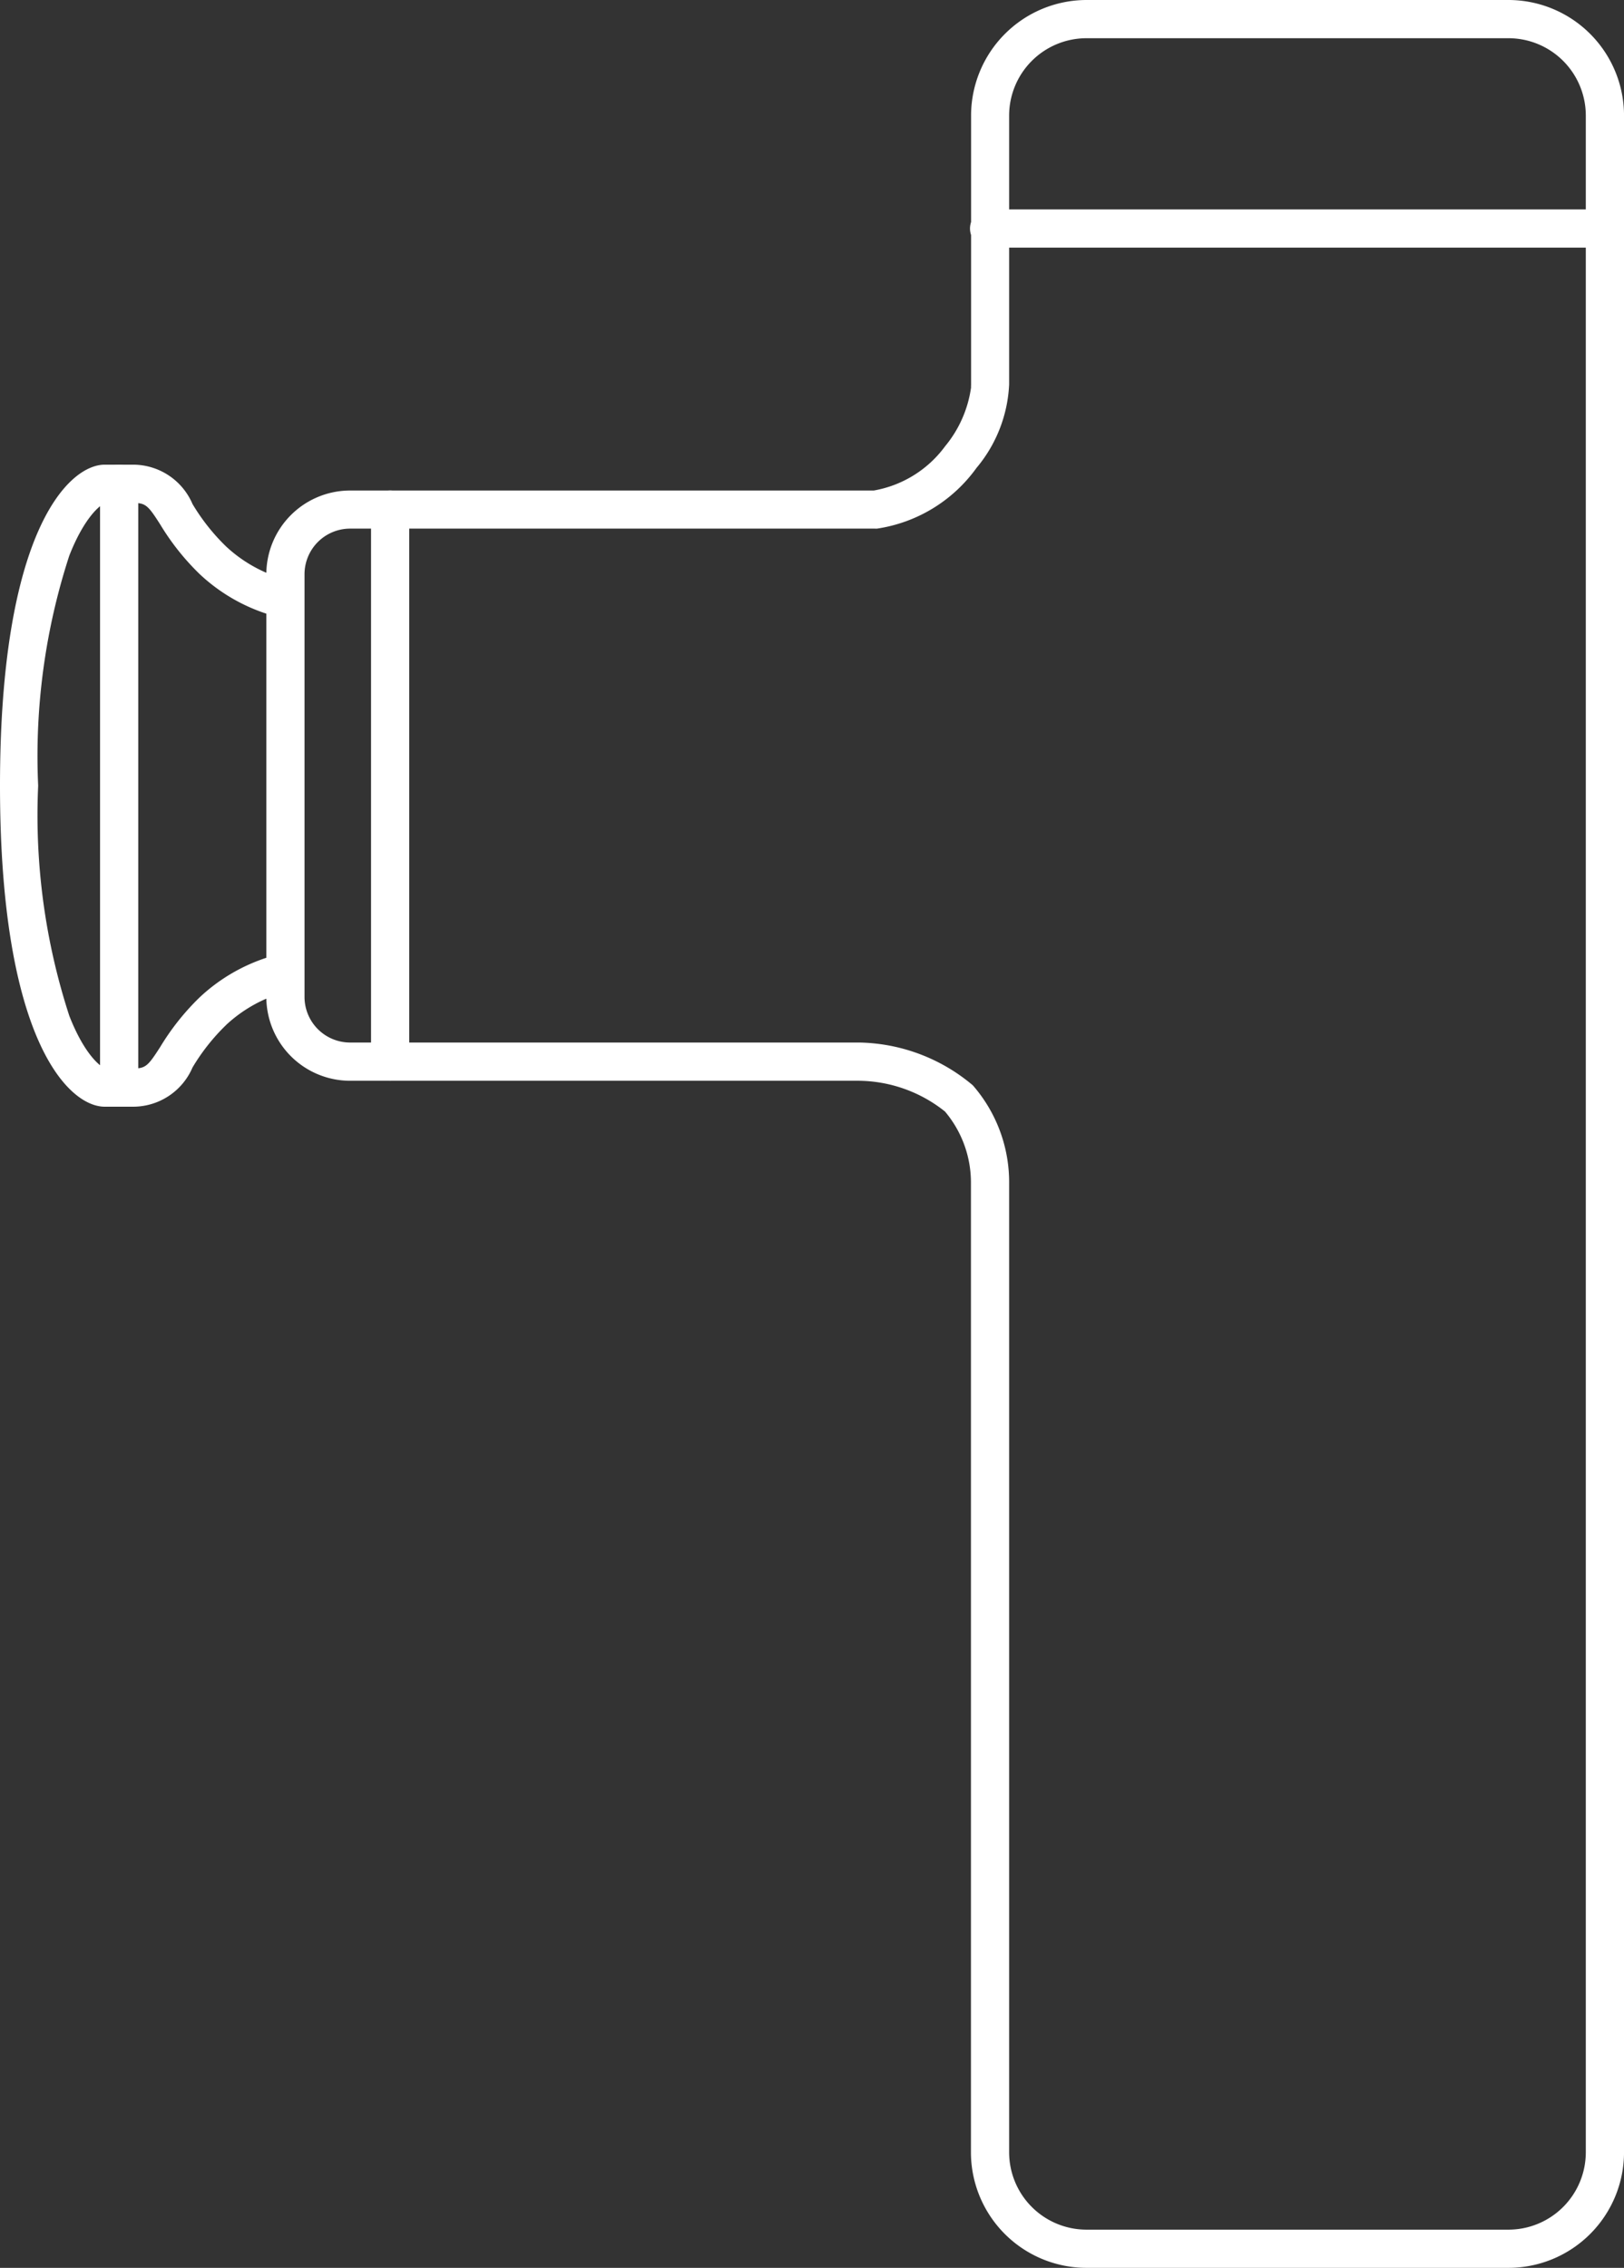
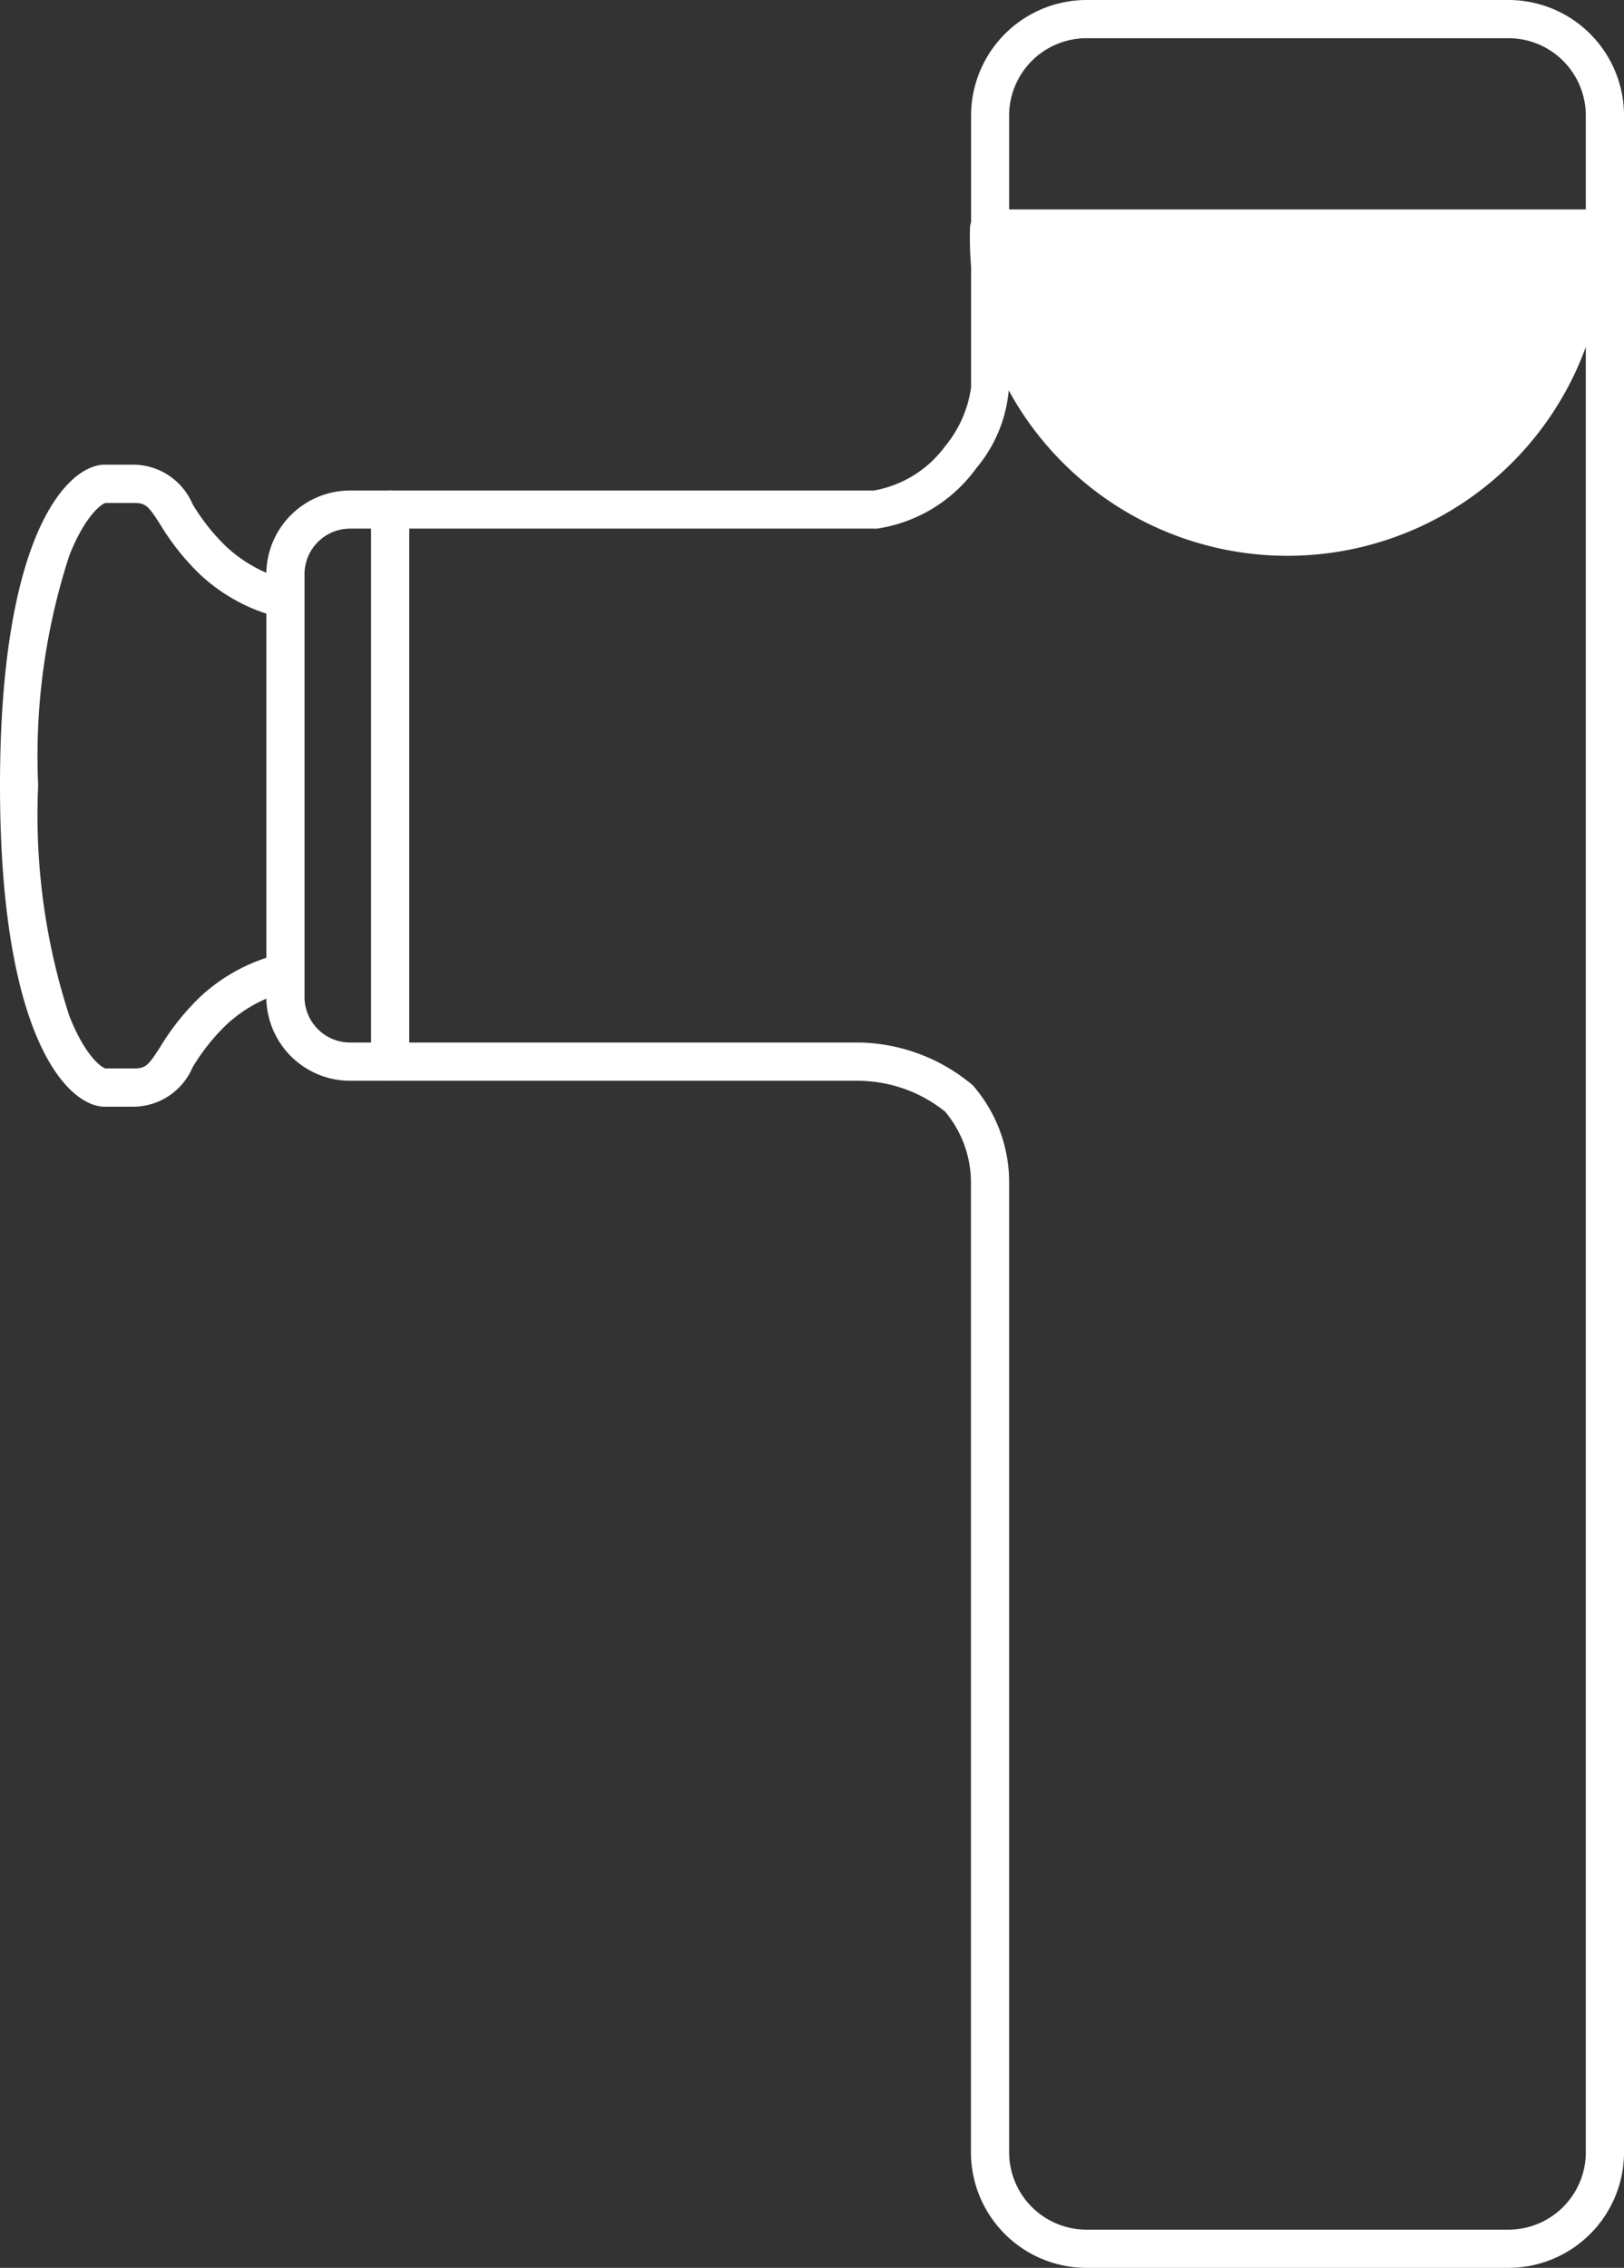
<svg xmlns="http://www.w3.org/2000/svg" width="57.399" height="80.124" viewBox="0 0 57.399 80.124">
  <rect x="0" y="0" width="57.399" height="80.124" fill="#333333" stroke="none" />
  <g id="グループ_400" data-name="グループ 400" transform="translate(-382 -2187.564)">
    <path id="パス_28" data-name="パス 28" d="M38.4,0H53.317A4.087,4.087,0,0,1,57.4,4.082v71.96a4.087,4.087,0,0,1-4.082,4.082H38.4a4.087,4.087,0,0,1-4.083-4.082V41.81q0-.014,0-.028a3.888,3.888,0,0,0-.918-2.512,4.949,4.949,0,0,0-3.048-1.086H12.374a2.964,2.964,0,0,1-2.961-2.96V20.291a2.964,2.964,0,0,1,2.961-2.961h18.51a3.978,3.978,0,0,0,2.522-1.566,4.158,4.158,0,0,0,.916-2.079.281.281,0,0,1,0-.072V4.082A4.087,4.087,0,0,1,38.4,0ZM53.317,78.774a2.735,2.735,0,0,0,2.732-2.732V4.082A2.735,2.735,0,0,0,53.317,1.35H38.4a2.736,2.736,0,0,0-2.733,2.732v9.5a4.936,4.936,0,0,1-1.153,2.949A5.292,5.292,0,0,1,31,18.676a.675.675,0,0,1-.073,0H12.374a1.613,1.613,0,0,0-1.611,1.611V35.223a1.612,1.612,0,0,0,1.611,1.61h18a6.385,6.385,0,0,1,4.009,1.511,5.209,5.209,0,0,1,1.284,3.476V76.042A2.736,2.736,0,0,0,38.4,78.774Z" transform="translate(382 2187.564)" fill="#fff" />
    <path id="線_1" data-name="線 1" d="M0,20.178A.675.675,0,0,1-.675,19.5V0A.675.675,0,0,1,0-.675.675.675,0,0,1,.675,0V19.5A.675.675,0,0,1,0,20.178Z" transform="translate(395.789 2205.569)" fill="#fff" />
-     <path id="線_2" data-name="線 2" d="M21.765.675H0A.675.675,0,0,1-.675,0,.675.675,0,0,1,0-.675H21.765A.675.675,0,0,1,22.44,0,.675.675,0,0,1,21.765.675Z" transform="translate(416.959 2195.638)" fill="#fff" />
+     <path id="線_2" data-name="線 2" d="M21.765.675A.675.675,0,0,1-.675,0,.675.675,0,0,1,0-.675H21.765A.675.675,0,0,1,22.44,0,.675.675,0,0,1,21.765.675Z" transform="translate(416.959 2195.638)" fill="#fff" />
    <path id="パス_29" data-name="パス 29" d="M4.724,39.1H3.7C2.42,39.1,0,36.726,0,27.757s2.42-11.34,3.7-11.34H4.724a2.285,2.285,0,0,1,2.08,1.39,7.273,7.273,0,0,0,1.187,1.5l.015.014a5,5,0,0,0,1.874,1.09.675.675,0,0,1-.372,1.3,6.308,6.308,0,0,1-2.455-1.432,8.663,8.663,0,0,1-1.386-1.743c-.427-.67-.516-.766-.942-.766h-1c-.175.056-.742.5-1.276,1.861a22.869,22.869,0,0,0-1.1,8.129,22.865,22.865,0,0,0,1.1,8.128c.534,1.366,1.1,1.805,1.276,1.861h1c.425,0,.515-.1.942-.766a8.663,8.663,0,0,1,1.386-1.743,6.314,6.314,0,0,1,2.455-1.431.675.675,0,1,1,.372,1.3,4.979,4.979,0,0,0-1.874,1.09l-.014.014a7.273,7.273,0,0,0-1.187,1.5A2.285,2.285,0,0,1,4.724,39.1Z" transform="translate(382 2187.564)" fill="#fff" />
-     <path id="線_4" data-name="線 4" d="M0,22a.675.675,0,0,1-.675-.675V0A.675.675,0,0,1,0-.675.675.675,0,0,1,.675,0V21.329A.675.675,0,0,1,0,22Z" transform="translate(386.211 2204.656)" fill="#fff" />
    <rect id="長方形_33" data-name="長方形 33" width="57.399" height="80.124" transform="translate(382 2187.564)" fill="none" />
  </g>
</svg>